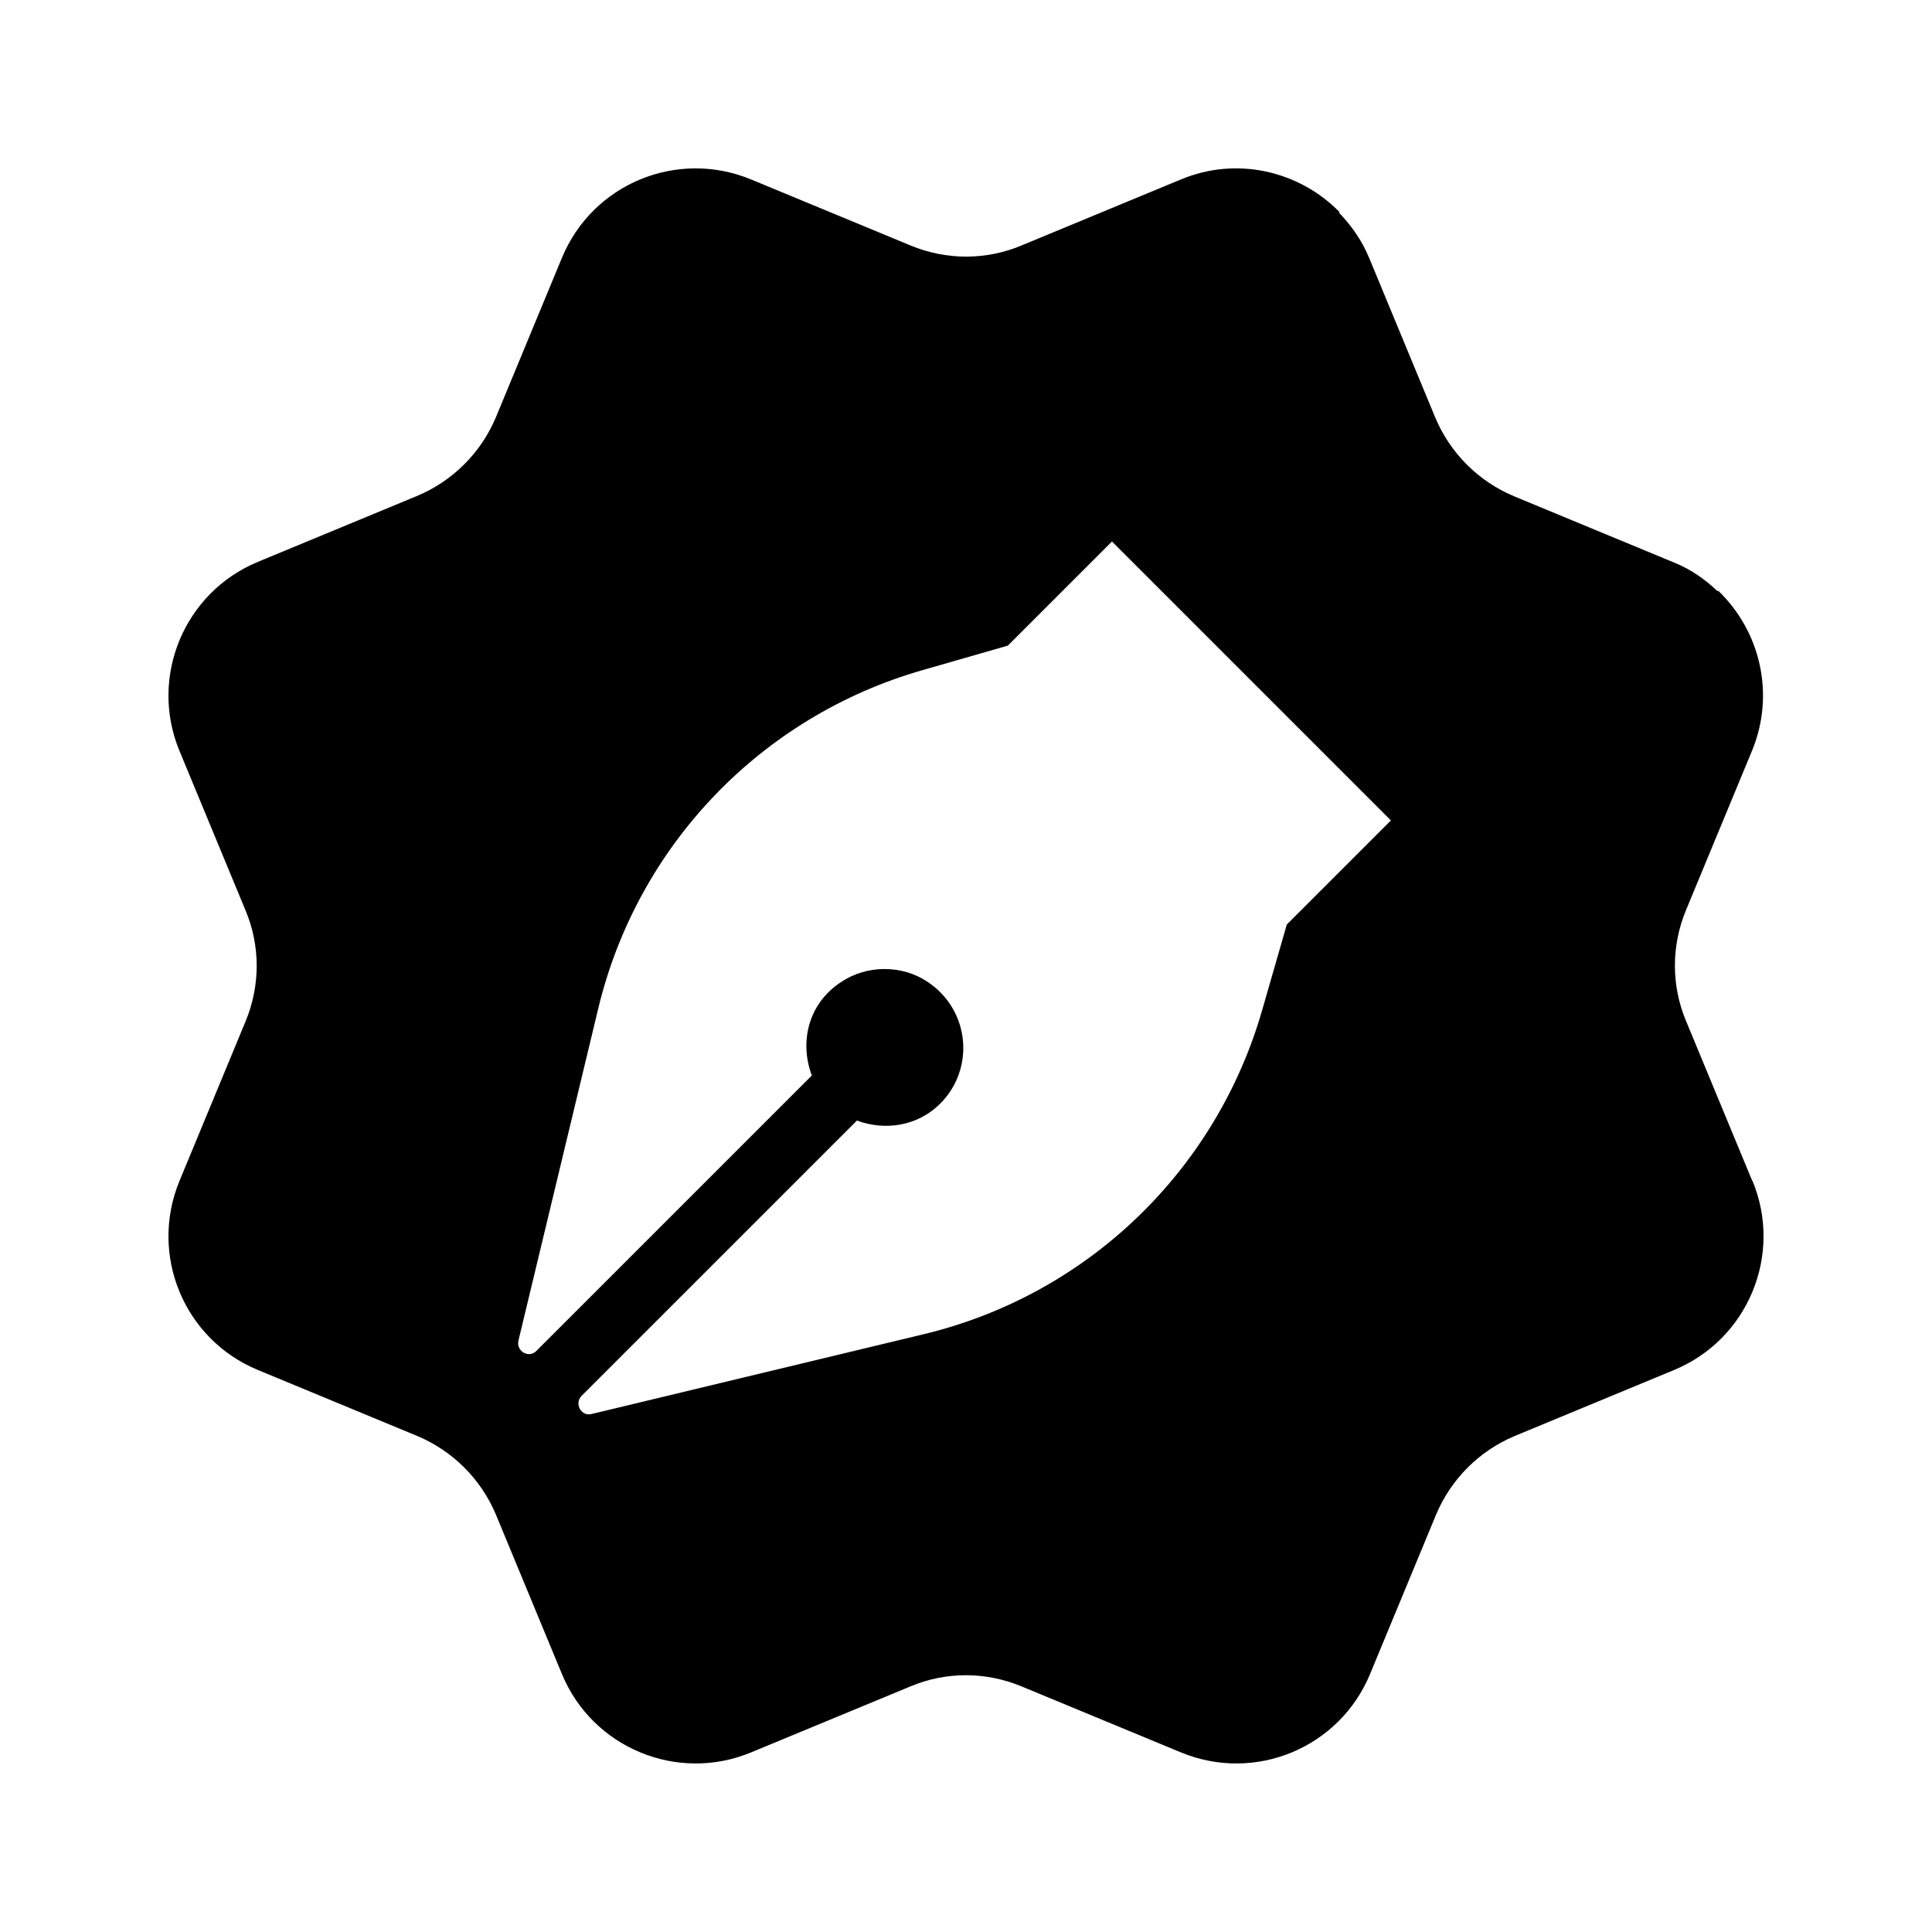
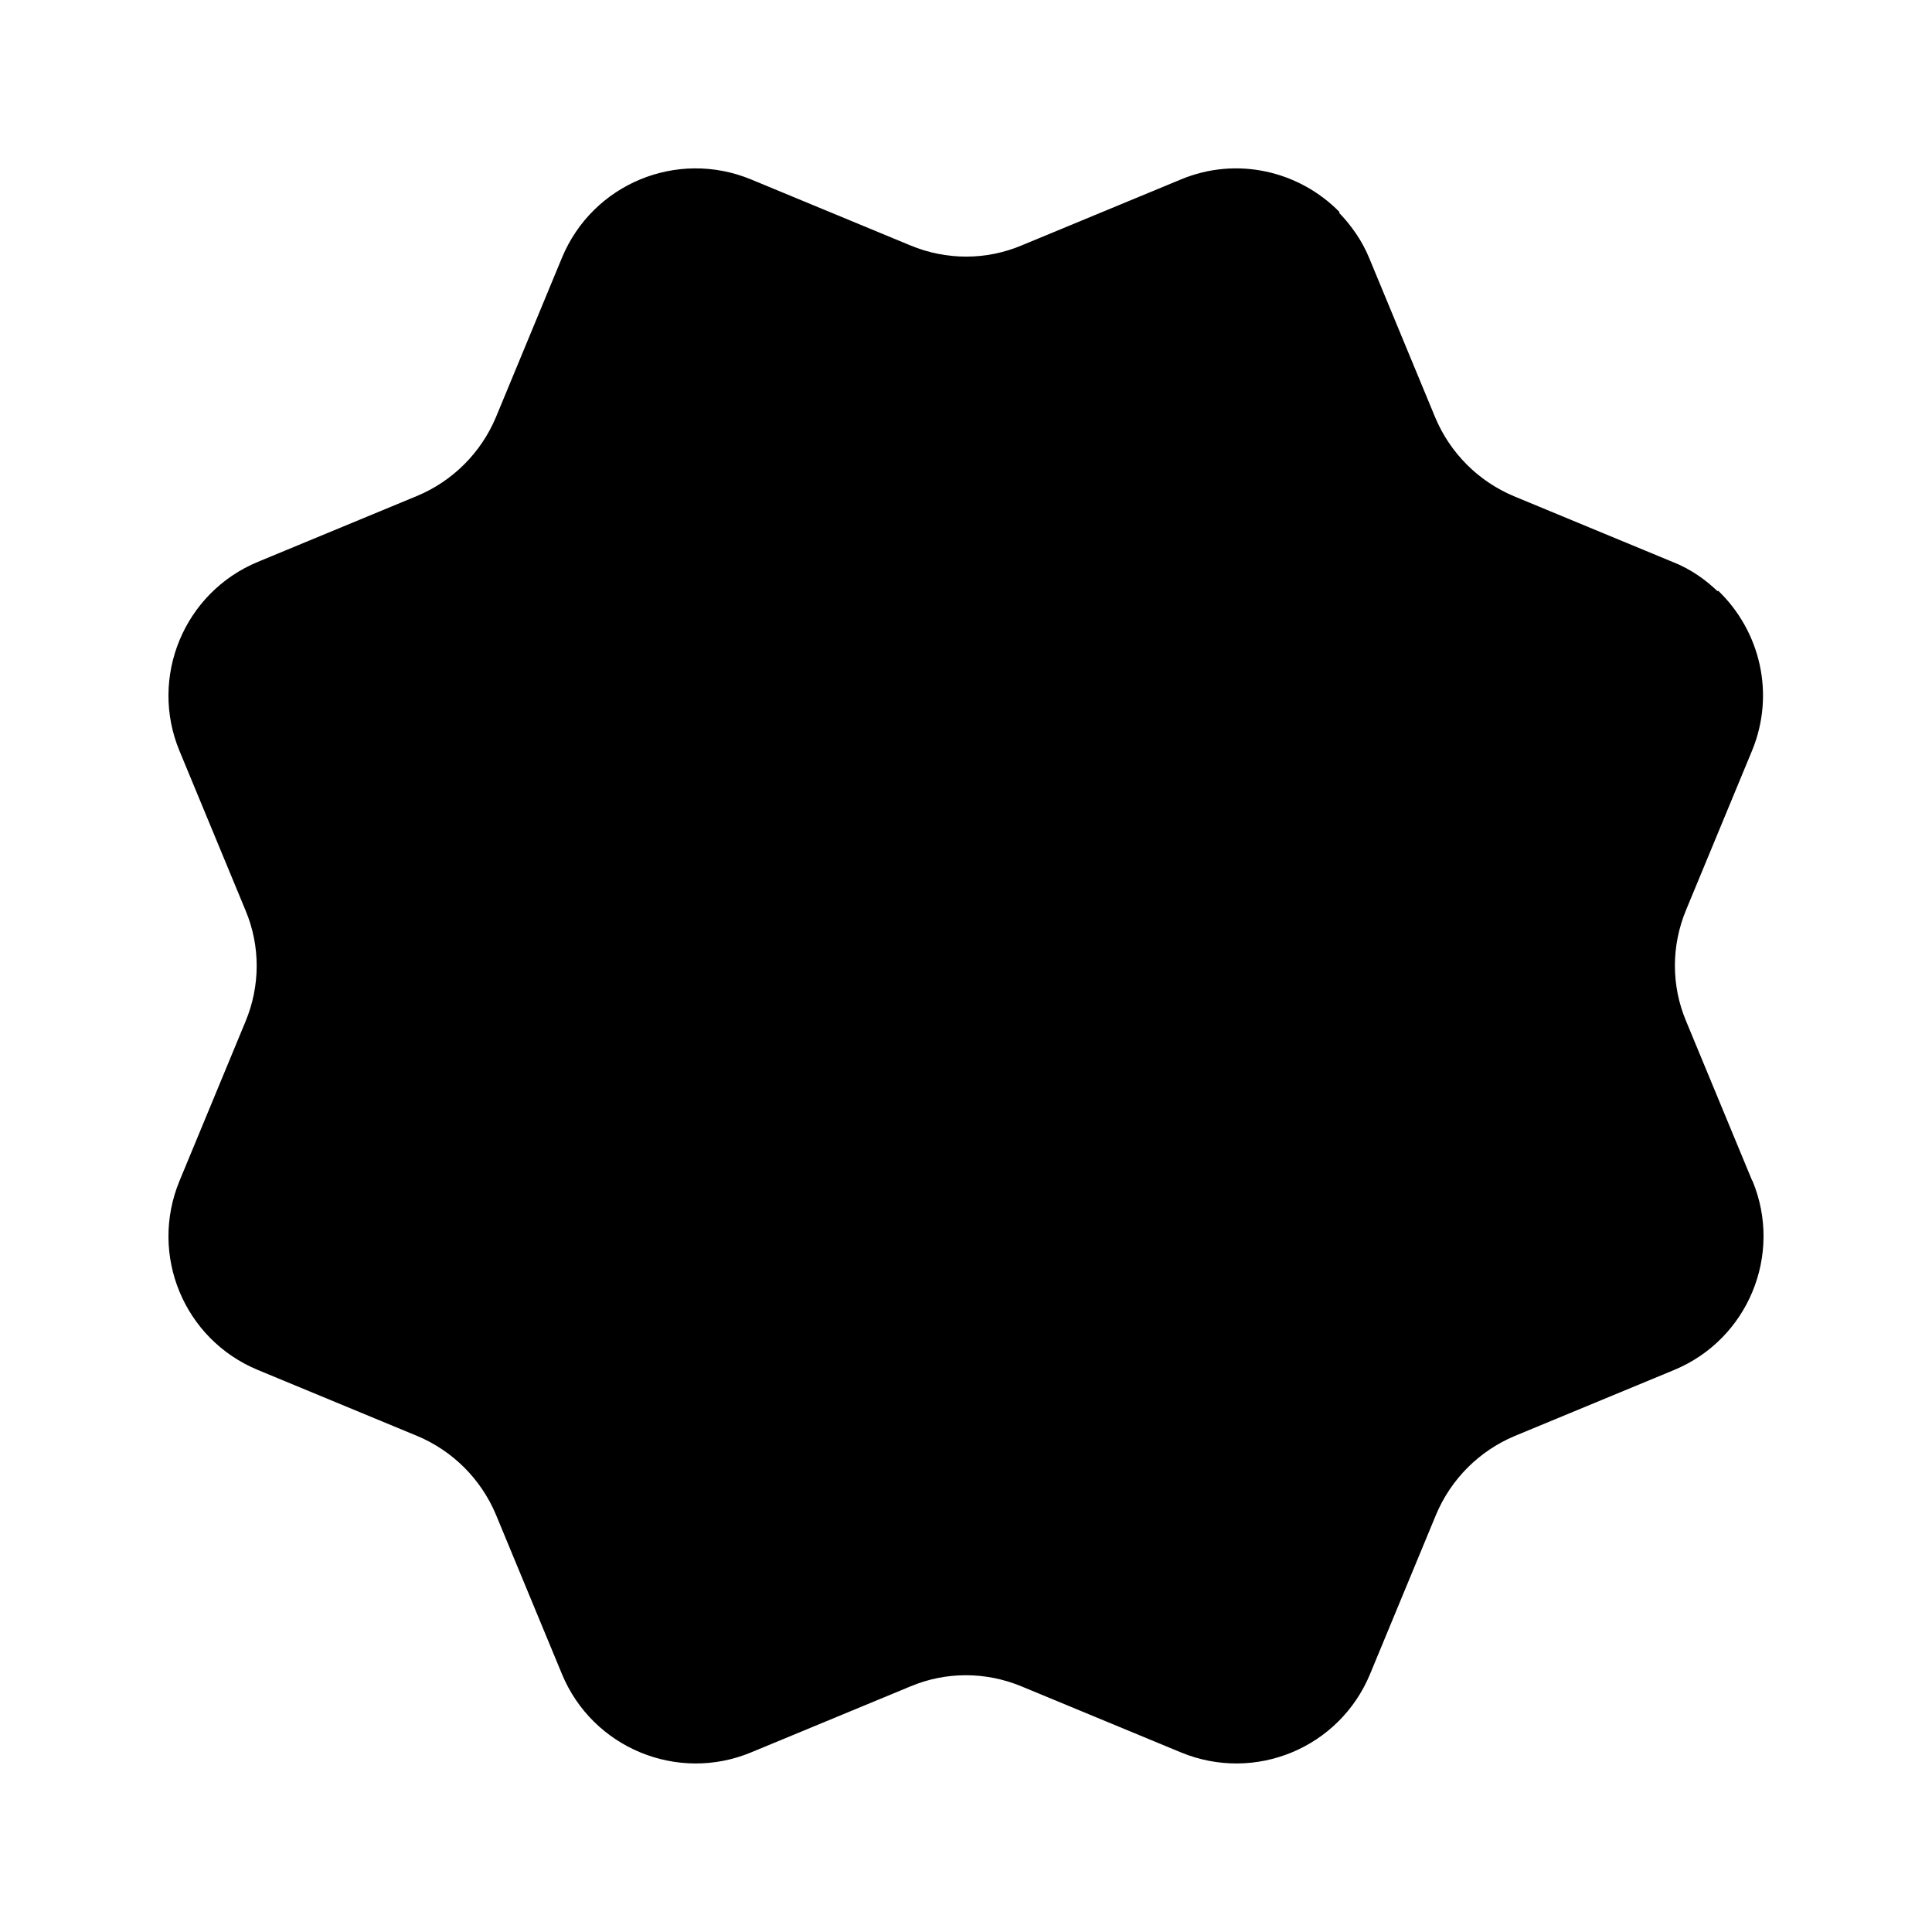
<svg xmlns="http://www.w3.org/2000/svg" width="48" height="48" viewBox="0 0 48 48" fill="none">
  <g id="48X48_ìì½ì">
-     <path id="Vector" d="M48 0H0V48H48V0Z" fill="white" style="fill:white;fill-opacity:1;" />
    <g id="Group">
      <path id="Vector_2" d="M43.53 29.328L41.89 25.368C41.52 24.488 41.52 23.498 41.89 22.608L43.53 18.648C44.11 17.238 43.73 15.678 42.69 14.678L35.38 17.188L30.77 12.578L33.28 5.268C32.28 4.248 30.73 3.878 29.34 4.458L25.38 6.098C24.5 6.468 23.51 6.468 22.62 6.098L18.66 4.458C16.82 3.698 14.72 4.568 13.96 6.408L12.32 10.368C11.95 11.248 11.25 11.948 10.37 12.318L6.41 13.958C4.57 14.718 3.7 16.828 4.46 18.658L6.1 22.618C6.47 23.498 6.47 24.488 6.1 25.378L4.46 29.338C3.7 31.178 4.57 33.278 6.41 34.038L10.37 35.678C11.25 36.048 11.95 36.748 12.32 37.628L13.96 41.588C14.72 43.428 16.83 44.298 18.66 43.538L22.62 41.898C23.5 41.528 24.49 41.528 25.38 41.898L29.34 43.538C31.18 44.298 33.28 43.428 34.04 41.588L35.68 37.628C36.05 36.748 36.75 36.048 37.63 35.678L41.59 34.038C43.43 33.278 44.3 31.168 43.54 29.338L43.53 29.328Z" fill="#54B9C0" style="fill:#54B9C0;fill:color(display-p3 0.329 0.726 0.753);fill-opacity:1;" />
-       <path id="Vector_3" d="M27.81 13.27L25.04 16.04L22.92 16.649C18.91 17.799 15.83 21.009 14.86 25.07L12.88 33.309C12.82 33.569 13.14 33.76 13.33 33.559L20.17 26.72C19.86 25.899 20.07 24.93 20.91 24.39C21.54 23.97 22.41 23.97 23.04 24.39C24.11 25.099 24.22 26.559 23.36 27.419C22.8 27.98 21.99 28.099 21.29 27.84L14.45 34.679C14.26 34.87 14.44 35.2 14.7 35.13L22.94 33.15C27 32.179 30.21 29.099 31.36 25.09L31.97 22.97L34.74 20.2L27.82 13.28L27.81 13.27Z" fill="white" style="fill:white;fill-opacity:1;" />
      <path id="Vector_4" d="M27.63 13.457L34.51 20.337C35 20.827 35.78 20.847 36.29 20.387L42.68 14.697C42.37 14.397 42 14.137 41.57 13.967L37.61 12.327C36.73 11.957 36.03 11.257 35.66 10.377L34.02 6.417C33.84 5.977 33.57 5.597 33.26 5.277L27.57 11.677C27.11 12.187 27.13 12.977 27.62 13.457H27.63Z" fill="#398293" style="fill:#398293;fill:color(display-p3 0.224 0.51 0.577);fill-opacity:1;" />
    </g>
  </g>
</svg>